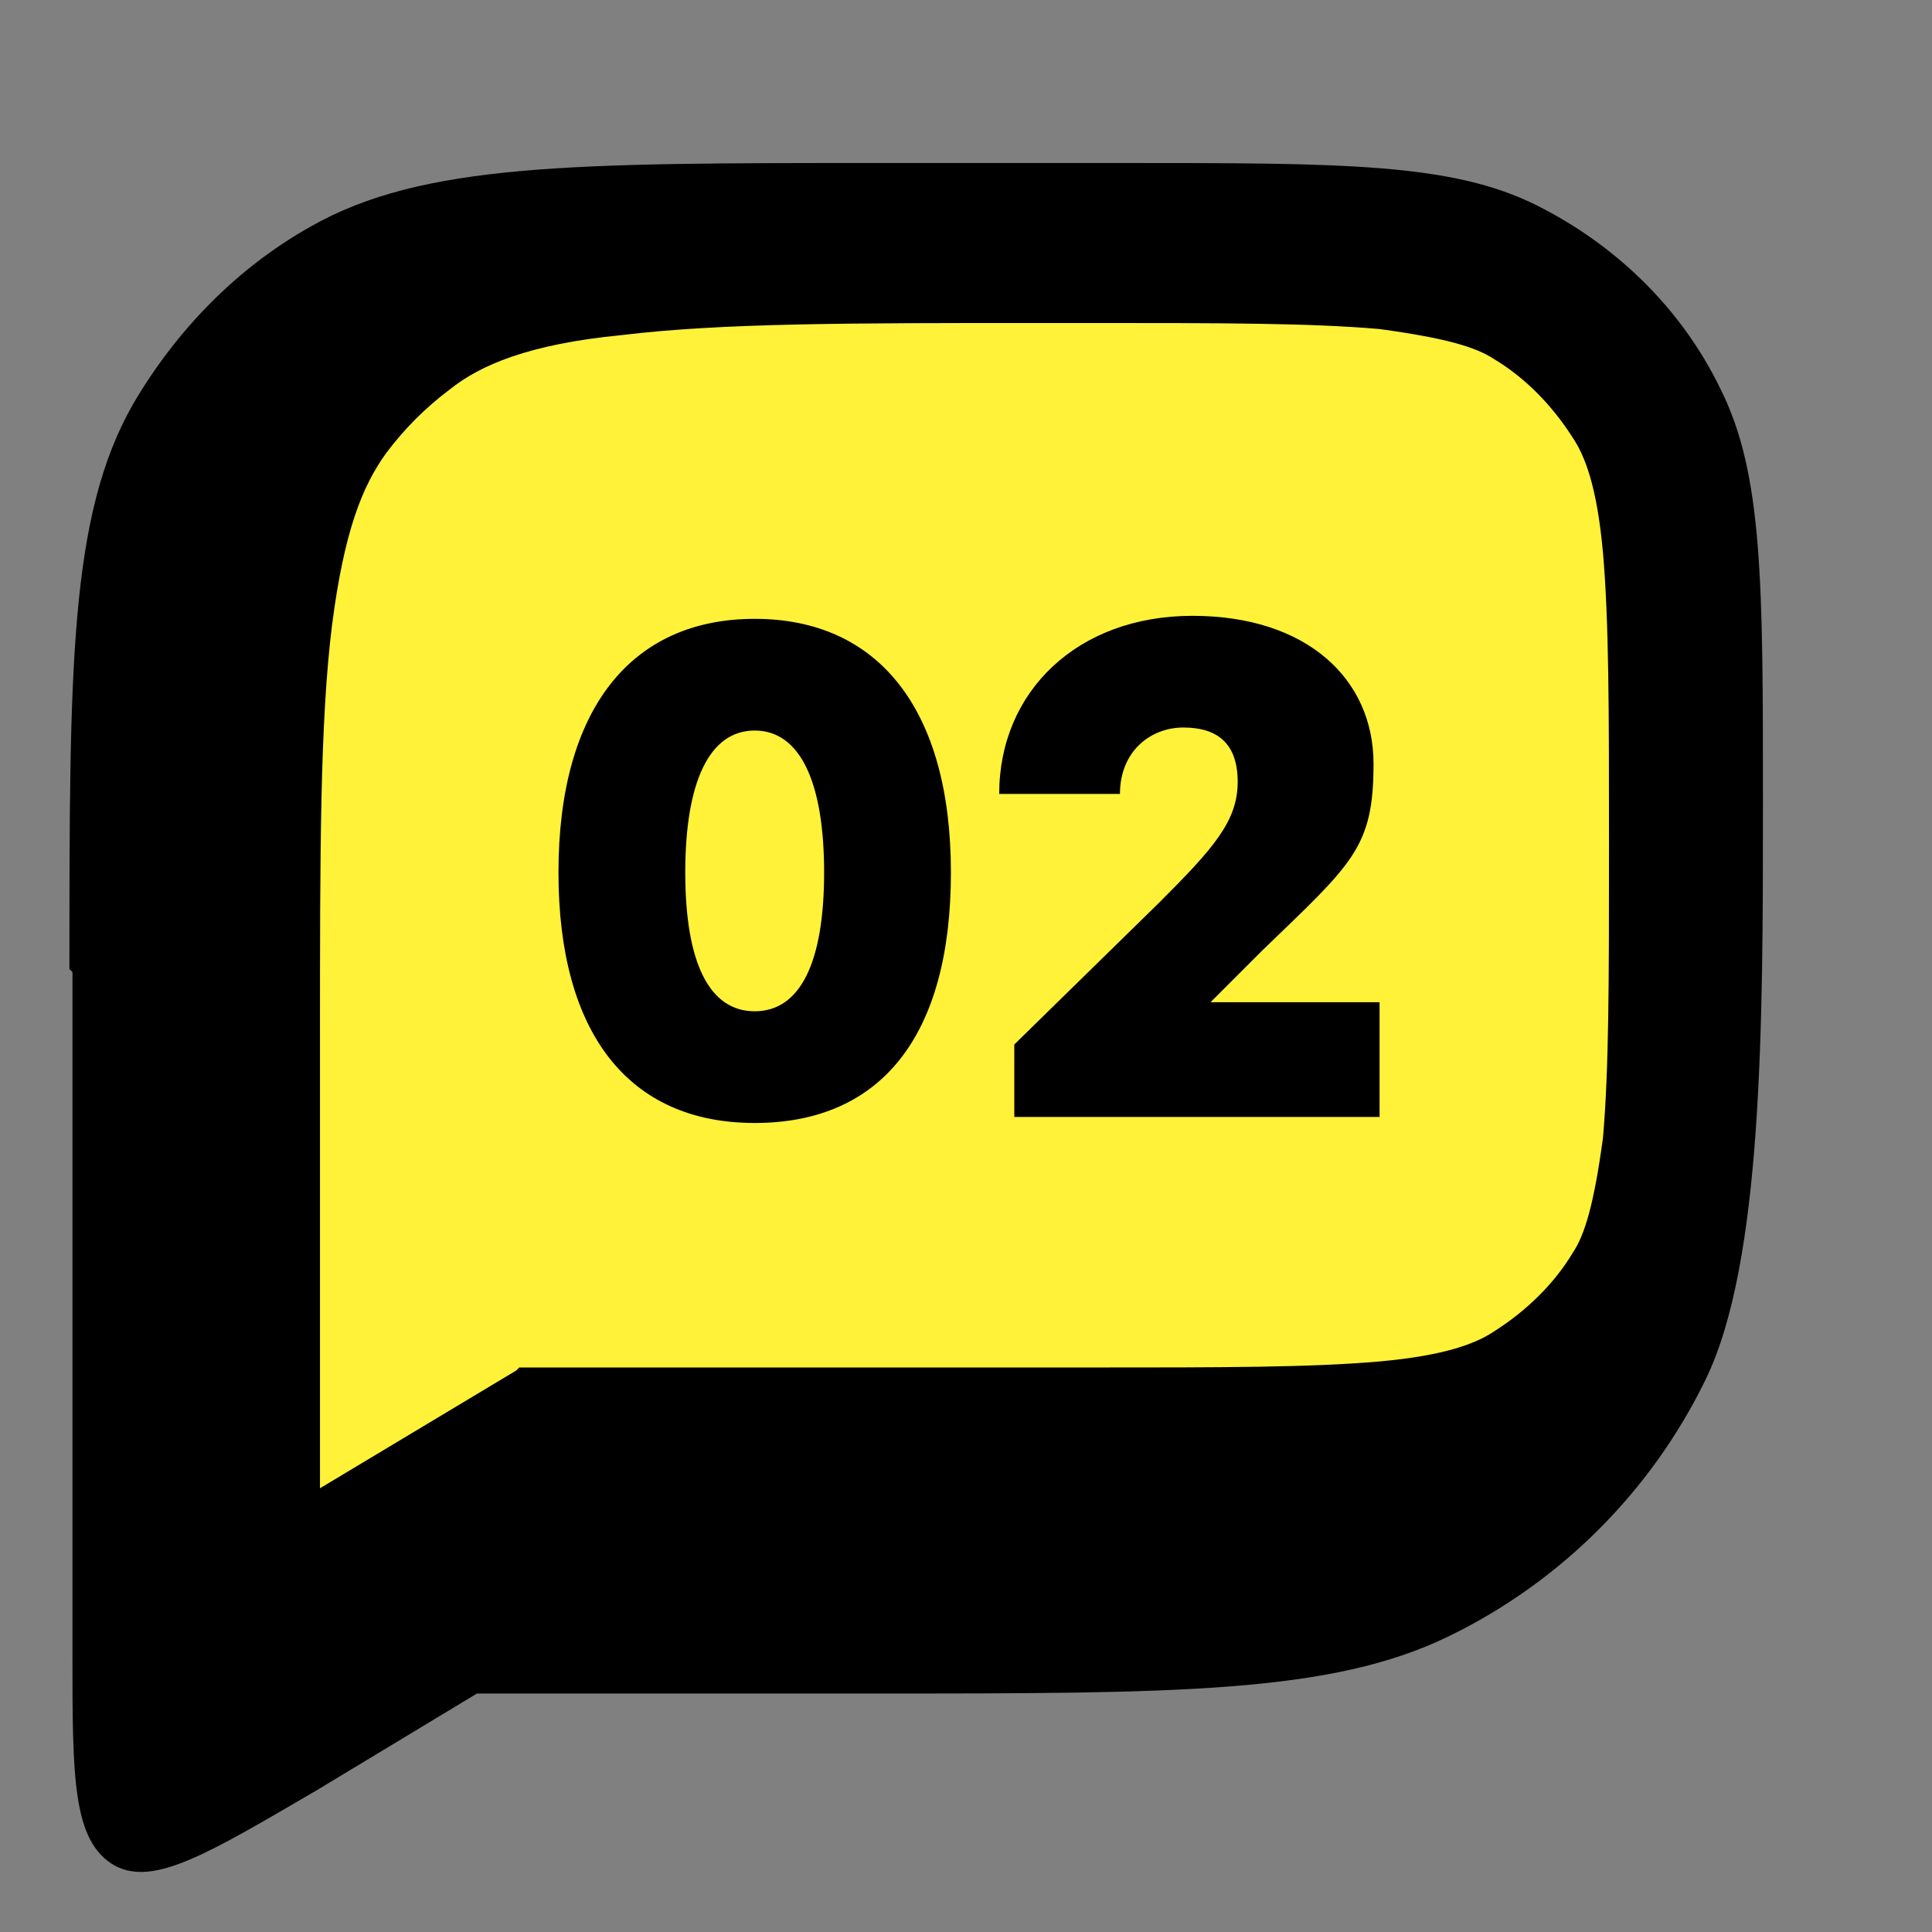
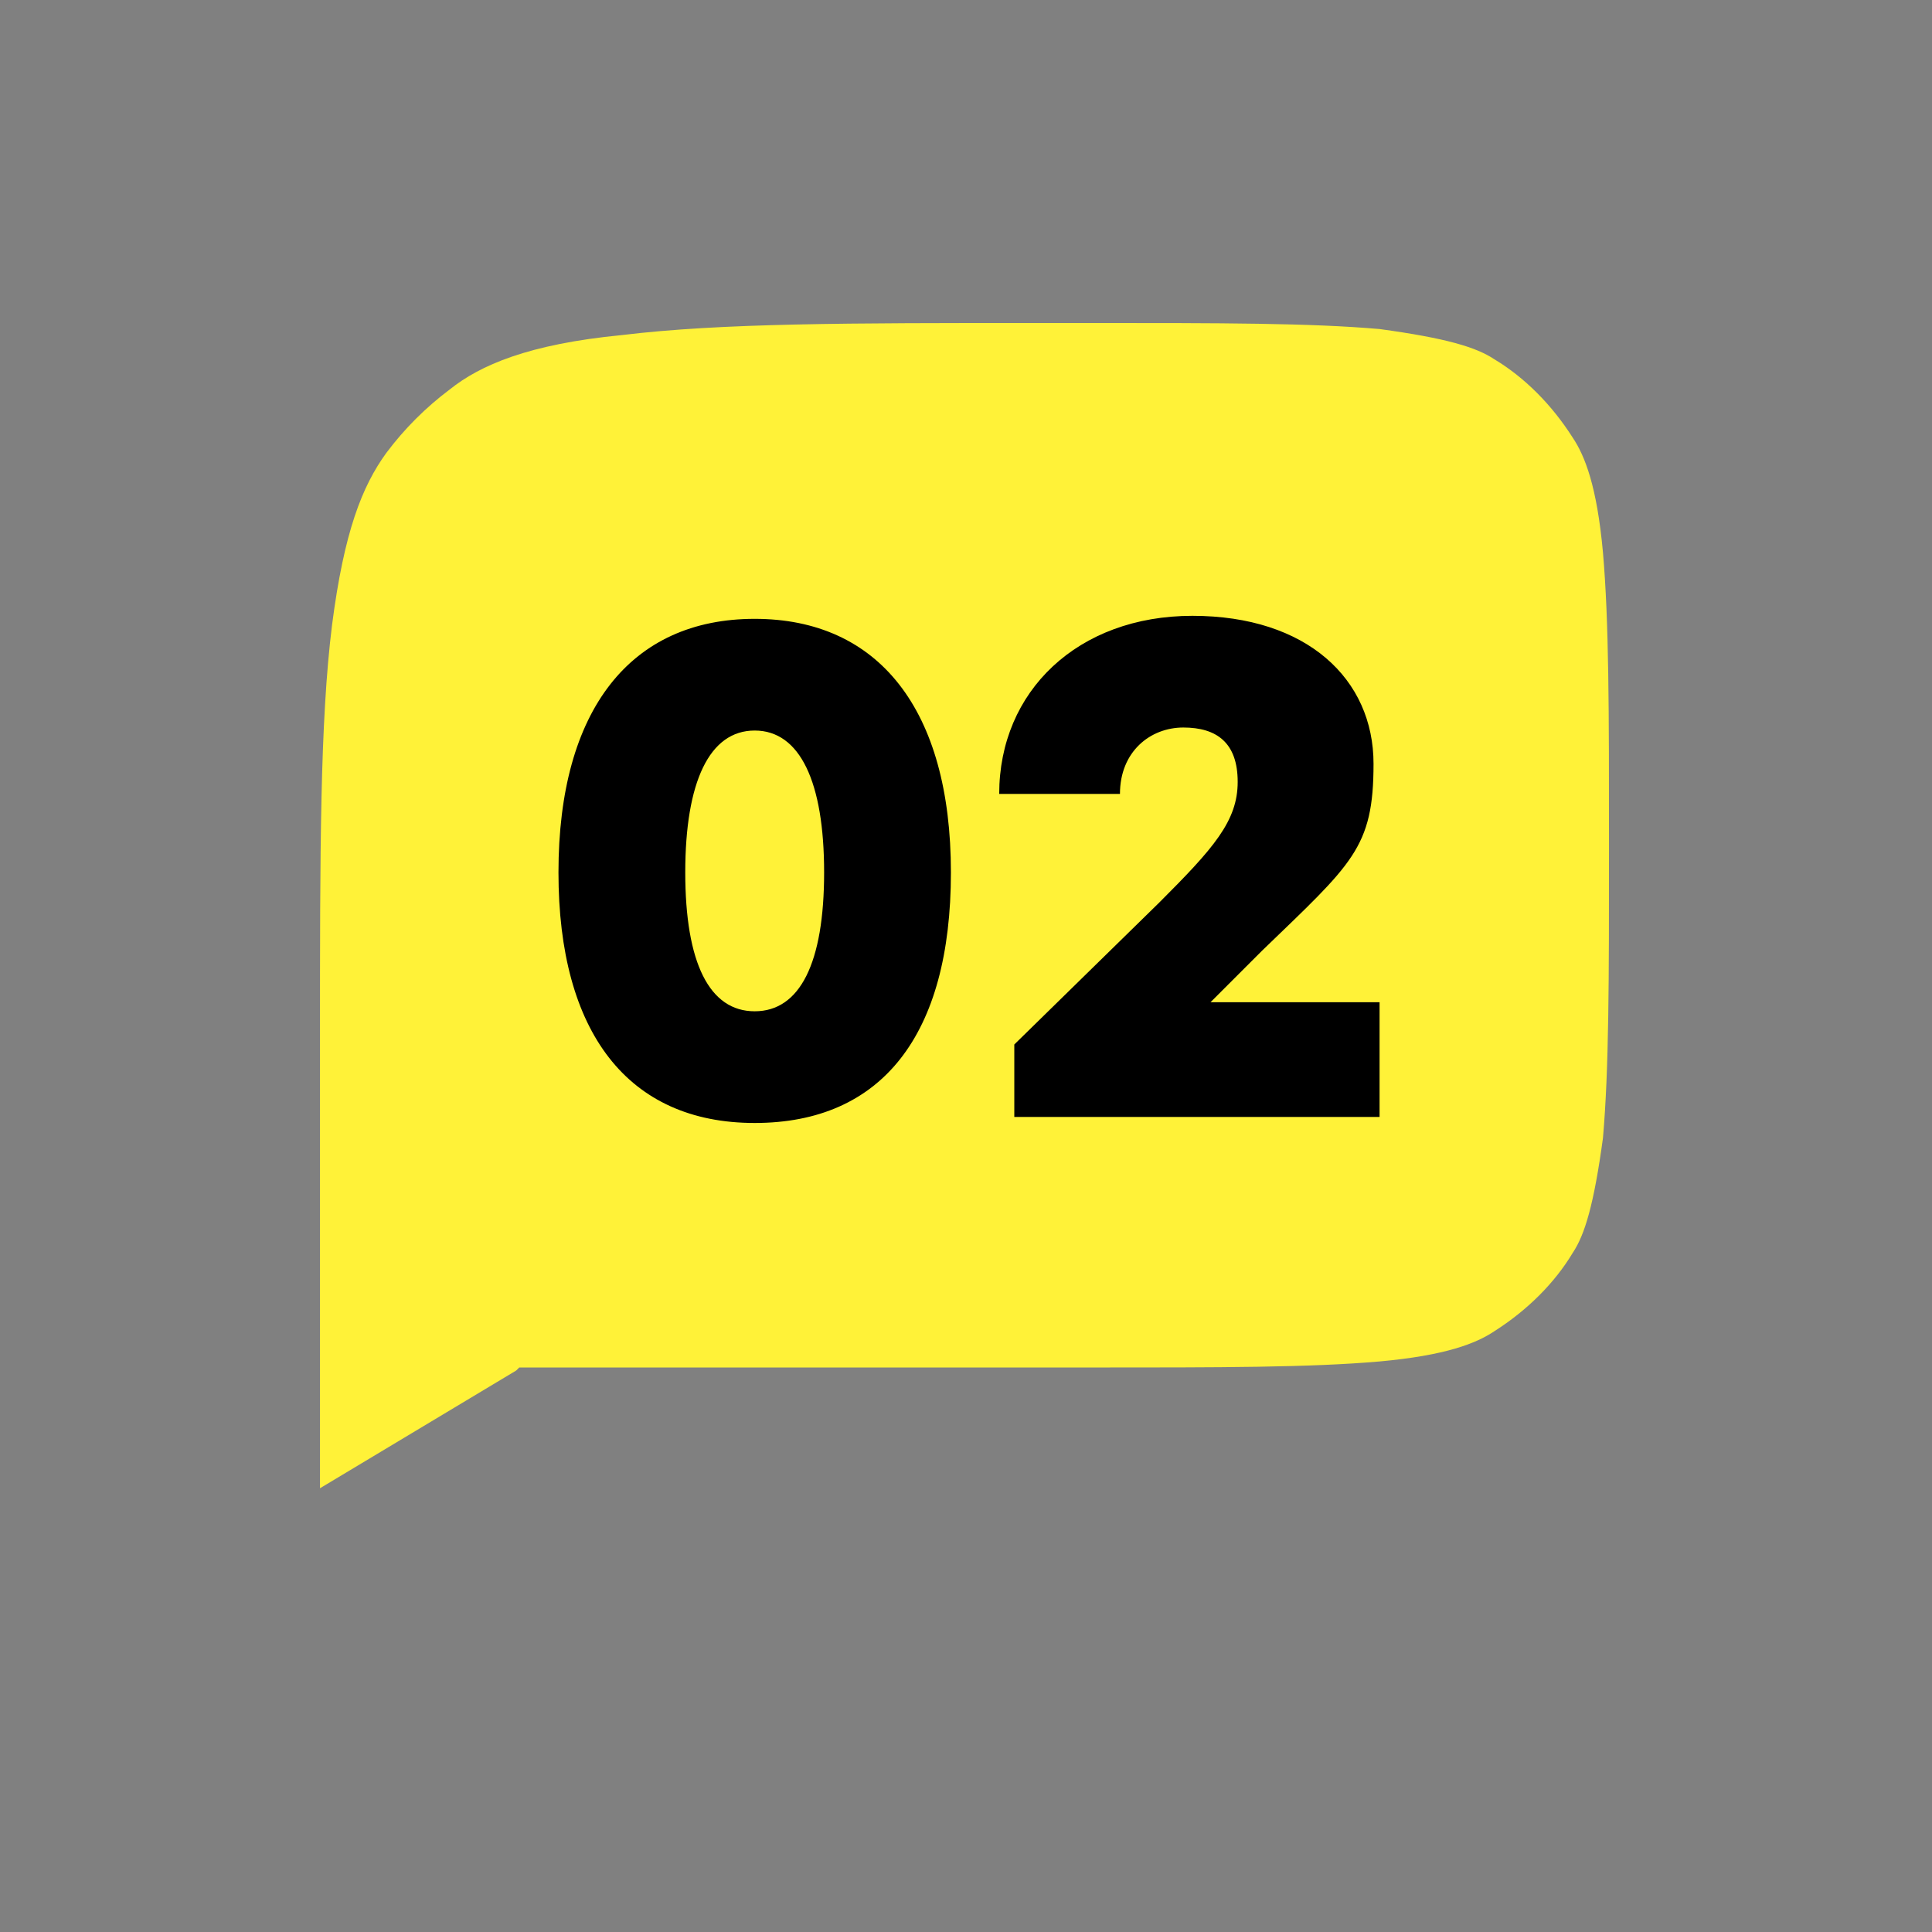
<svg xmlns="http://www.w3.org/2000/svg" id="Layer_1" version="1.1" viewBox="0 0 64 64">
  <rect x="0" y="0" width="64" height="64" fill="#808080" stroke="none" />
  <defs>
    <style>
      .st0 {
        fill: none;
      }

      .st1 {
        fill: #fff238;
        fill-rule: evenodd;
      }
    </style>
  </defs>
-   <path d="M2.3,32.1c0-10,0-15,2.1-18.7,1.4-2.4,3.4-4.5,5.9-5.9,3.7-2.1,8.7-2.1,18.7-2.1h8.2c7.3,0,10.9,0,13.7,1.4,2.6,1.3,4.8,3.4,6.1,6.1,1.4,2.8,1.4,6.4,1.4,13.7s0,15.2-1.9,19.1c-1.8,3.7-4.8,6.7-8.5,8.5-3.9,1.9-9,1.9-19.1,1.9h-13.1l-5.3,3.2c-3.6,2.1-5.4,3.2-6.7,2.5-1.4-.8-1.4-2.9-1.4-7v-22.6h0Z" />
-   <path class="st0" d="M0,0" />
  <path class="st1" d="M17.2,45.3h18.8c4.5,0,7.4,0,9.7-.2,2.2-.2,3.2-.6,3.8-1,1.1-.7,2-1.6,2.6-2.6.4-.6.7-1.6,1-3.8.2-2.3.2-5.2.2-9.7s0-7.4-.2-9.7c-.2-2.2-.6-3.2-1-3.8-.7-1.1-1.6-2-2.6-2.6-.6-.4-1.6-.7-3.8-1-2.3-.2-5.2-.2-9.7-.2h-1.6c-6.3,0-10.5,0-13.8.4-3.1.3-4.7,1-5.7,1.8-.8.6-1.5,1.3-2.1,2.1-.8,1.1-1.4,2.6-1.8,5.7-.4,3.2-.4,7.5-.4,13.8v14.8l6.5-3.9h0Z" />
  <path d="M18.5,28.9c0-5.4,2.4-8.4,6.5-8.4s6.5,3,6.5,8.4-2.3,8.3-6.5,8.3-6.5-3-6.5-8.3ZM22.7,28.9c0,3,.8,4.6,2.3,4.6s2.3-1.6,2.3-4.6-.8-4.7-2.3-4.7-2.3,1.7-2.3,4.7ZM45.7,33.3v3.7h-12.1v-2.4l4.8-4.7c1.8-1.8,2.6-2.7,2.6-4s-.7-1.8-1.8-1.8-2.1.8-2.1,2.2h-4c0-3.4,2.6-5.9,6.4-5.9s6,2.1,6,4.9-.7,3.3-3.7,6.2l-1.7,1.7h5.8-.2Z" />
</svg>